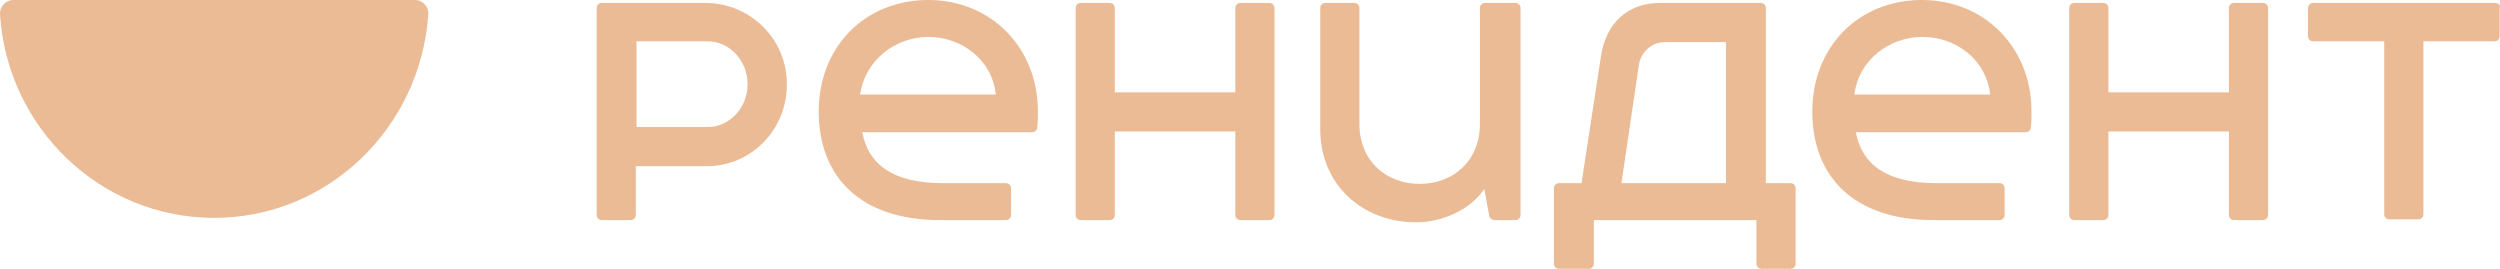
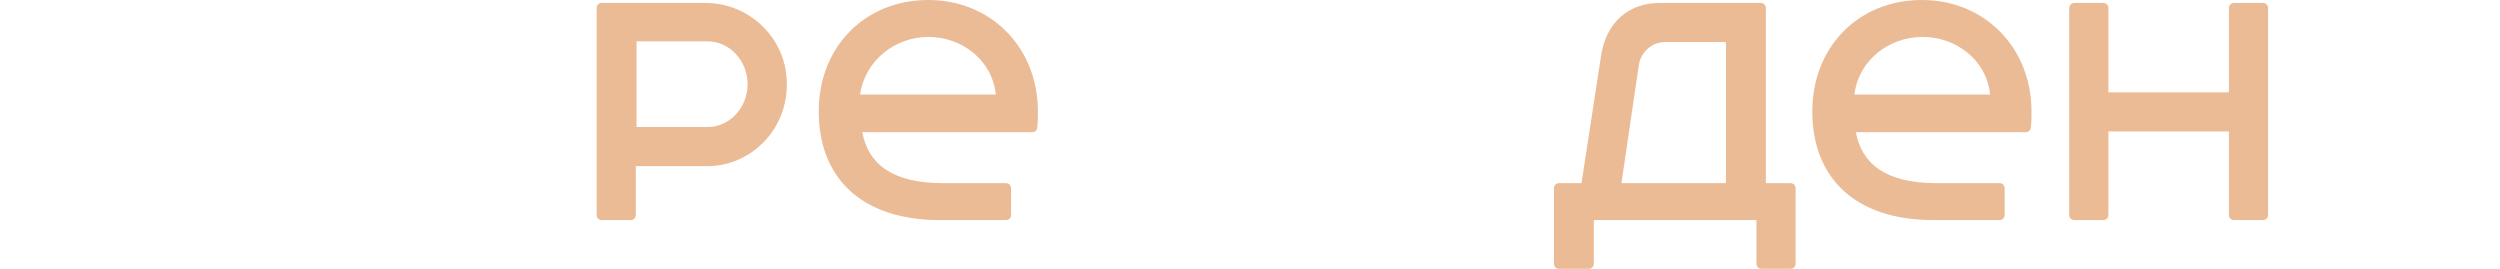
<svg xmlns="http://www.w3.org/2000/svg" width="948" height="102" viewBox="0 0 948 102" fill="none">
  <path d="M845.197 3.08V35.005H799.512V3.08C799.512 1.96 798.686 1.12 797.585 1.12H786.577C785.476 1.12 784.65 1.96 784.65 3.08V81.492C784.65 82.612 785.476 83.452 786.577 83.452H797.585C798.686 83.452 799.512 82.612 799.512 81.492V49.847H845.197V81.492C845.197 82.612 846.023 83.452 847.124 83.452H858.132C859.233 83.452 860.059 82.612 860.059 81.492V3.08C860.059 1.96 859.233 1.12 858.132 1.12H847.124C846.023 1.12 845.197 1.96 845.197 3.08Z" fill="#EBBB96" />
-   <path d="M468.433 3.08V35.005H422.748V3.08C422.748 1.96 421.923 1.12 420.822 1.12H409.813C408.712 1.12 407.887 1.96 407.887 3.08V81.492C407.887 82.612 408.712 83.452 409.813 83.452H420.822C421.923 83.452 422.748 82.612 422.748 81.492V49.847H468.433V81.492C468.433 82.612 469.259 83.452 470.36 83.452H481.368C482.469 83.452 483.295 82.612 483.295 81.492V3.08C483.295 1.96 482.469 1.12 481.368 1.12H470.36C469.259 1.12 468.433 1.96 468.433 3.08Z" fill="#EBBB96" />
  <path d="M669.615 69.45V3.08C669.615 1.96 668.789 1.12 667.688 1.12H629.434C617.325 1.12 609.068 8.681 607.142 21.003L599.711 69.45H591.179C590.079 69.45 589.253 70.29 589.253 71.41V99.975C589.253 101.095 590.079 101.935 591.179 101.935H602.463C603.564 101.935 604.39 101.095 604.39 99.975V83.452H666.037V99.975C666.037 101.095 666.863 101.935 667.964 101.935H678.972C680.073 101.935 680.899 101.095 680.899 99.975V71.41C680.899 70.29 680.073 69.45 678.972 69.45H669.615ZM654.478 69.45H614.848L621.453 24.643C622.278 19.603 626.407 15.962 631.36 15.962H654.478V69.45Z" fill="#EBBB96" />
-   <path d="M946.202 1.12H877.124C876.023 1.12 875.197 1.96 875.197 3.08V13.722C875.197 14.842 876.023 15.682 877.124 15.682H904.095V81.212C904.095 82.332 904.92 83.172 906.021 83.172H917.03C918.13 83.172 918.956 82.332 918.956 81.212V15.682H945.927C947.028 15.682 947.853 14.842 947.853 13.722V3.08C948.404 1.96 947.303 1.12 946.202 1.12Z" fill="#EBBB96" />
-   <path d="M563.107 1.12C562.006 1.12 561.181 1.96 561.181 3.08V47.047C561.181 61.049 550.998 69.73 538.338 69.73C525.678 69.73 515.495 61.049 515.495 47.047V3.08C515.495 1.96 514.67 1.12 513.569 1.12H502.56C501.459 1.12 500.634 1.96 500.634 3.08V49.007C500.634 70.29 516.871 84.292 536.962 84.292C546.594 84.292 557.328 79.812 562.832 71.691L564.758 82.052C565.033 82.892 565.859 83.452 566.685 83.452H574.666C575.767 83.452 576.592 82.612 576.592 81.492V3.08C576.592 1.96 575.767 1.12 574.666 1.12H563.107Z" fill="#EBBB96" />
  <path d="M393.576 42.286C393.576 17.923 375.687 0 352.019 0C328.076 0 310.462 17.643 310.462 42.286C310.462 66.93 326.149 83.453 356.422 83.453H381.467C382.568 83.453 383.393 82.613 383.393 81.492V71.411C383.393 70.291 382.568 69.451 381.467 69.451H357.523C337.983 69.451 329.176 61.889 326.975 50.128H391.374C392.475 50.128 393.301 49.288 393.301 48.447C393.576 46.487 393.576 44.247 393.576 42.286ZM352.019 14.002C364.679 14.002 376.238 22.683 377.614 35.846H326.149C328.075 22.683 339.634 14.002 352.019 14.002Z" fill="#EBBB96" />
  <path d="M770.343 42.286C770.343 17.923 752.454 0 728.786 0C704.842 0 687.229 17.643 687.229 42.286C687.229 66.93 702.916 83.453 733.189 83.453H758.233C759.334 83.453 760.16 82.613 760.16 81.492V71.411C760.16 70.291 759.334 69.451 758.233 69.451H734.29C714.75 69.451 705.943 61.889 703.741 50.128H768.141C769.242 50.128 770.067 49.288 770.067 48.447C770.343 46.487 770.343 44.247 770.343 42.286ZM729.061 14.002C741.721 14.002 753.28 22.683 754.656 35.846H703.191C704.842 22.683 716.401 14.002 729.061 14.002Z" fill="#EBBB96" />
  <path d="M267.527 1.12H228.172C227.071 1.12 226.245 1.96 226.245 3.08V81.492C226.245 82.612 227.071 83.452 228.172 83.452H239.18C240.281 83.452 241.107 82.612 241.107 81.492V63.009H268.077C284.59 63.009 298.076 49.567 298.351 32.765C298.901 15.122 284.59 1.12 267.527 1.12ZM268.353 48.167H241.382V15.682H268.353C276.609 15.682 283.489 22.963 283.489 31.924C283.489 40.886 276.609 48.167 268.353 48.167Z" fill="#EBBB96" />
-   <path d="M4.975 0.002C2.223 0.002 -0.254 2.522 0.021 5.603C2.773 48.449 38 82.614 81.209 82.614C124.142 82.614 159.369 48.729 162.396 5.603C162.671 2.522 160.195 0.002 157.442 0.002H4.975Z" fill="#EBBB96" />
</svg>